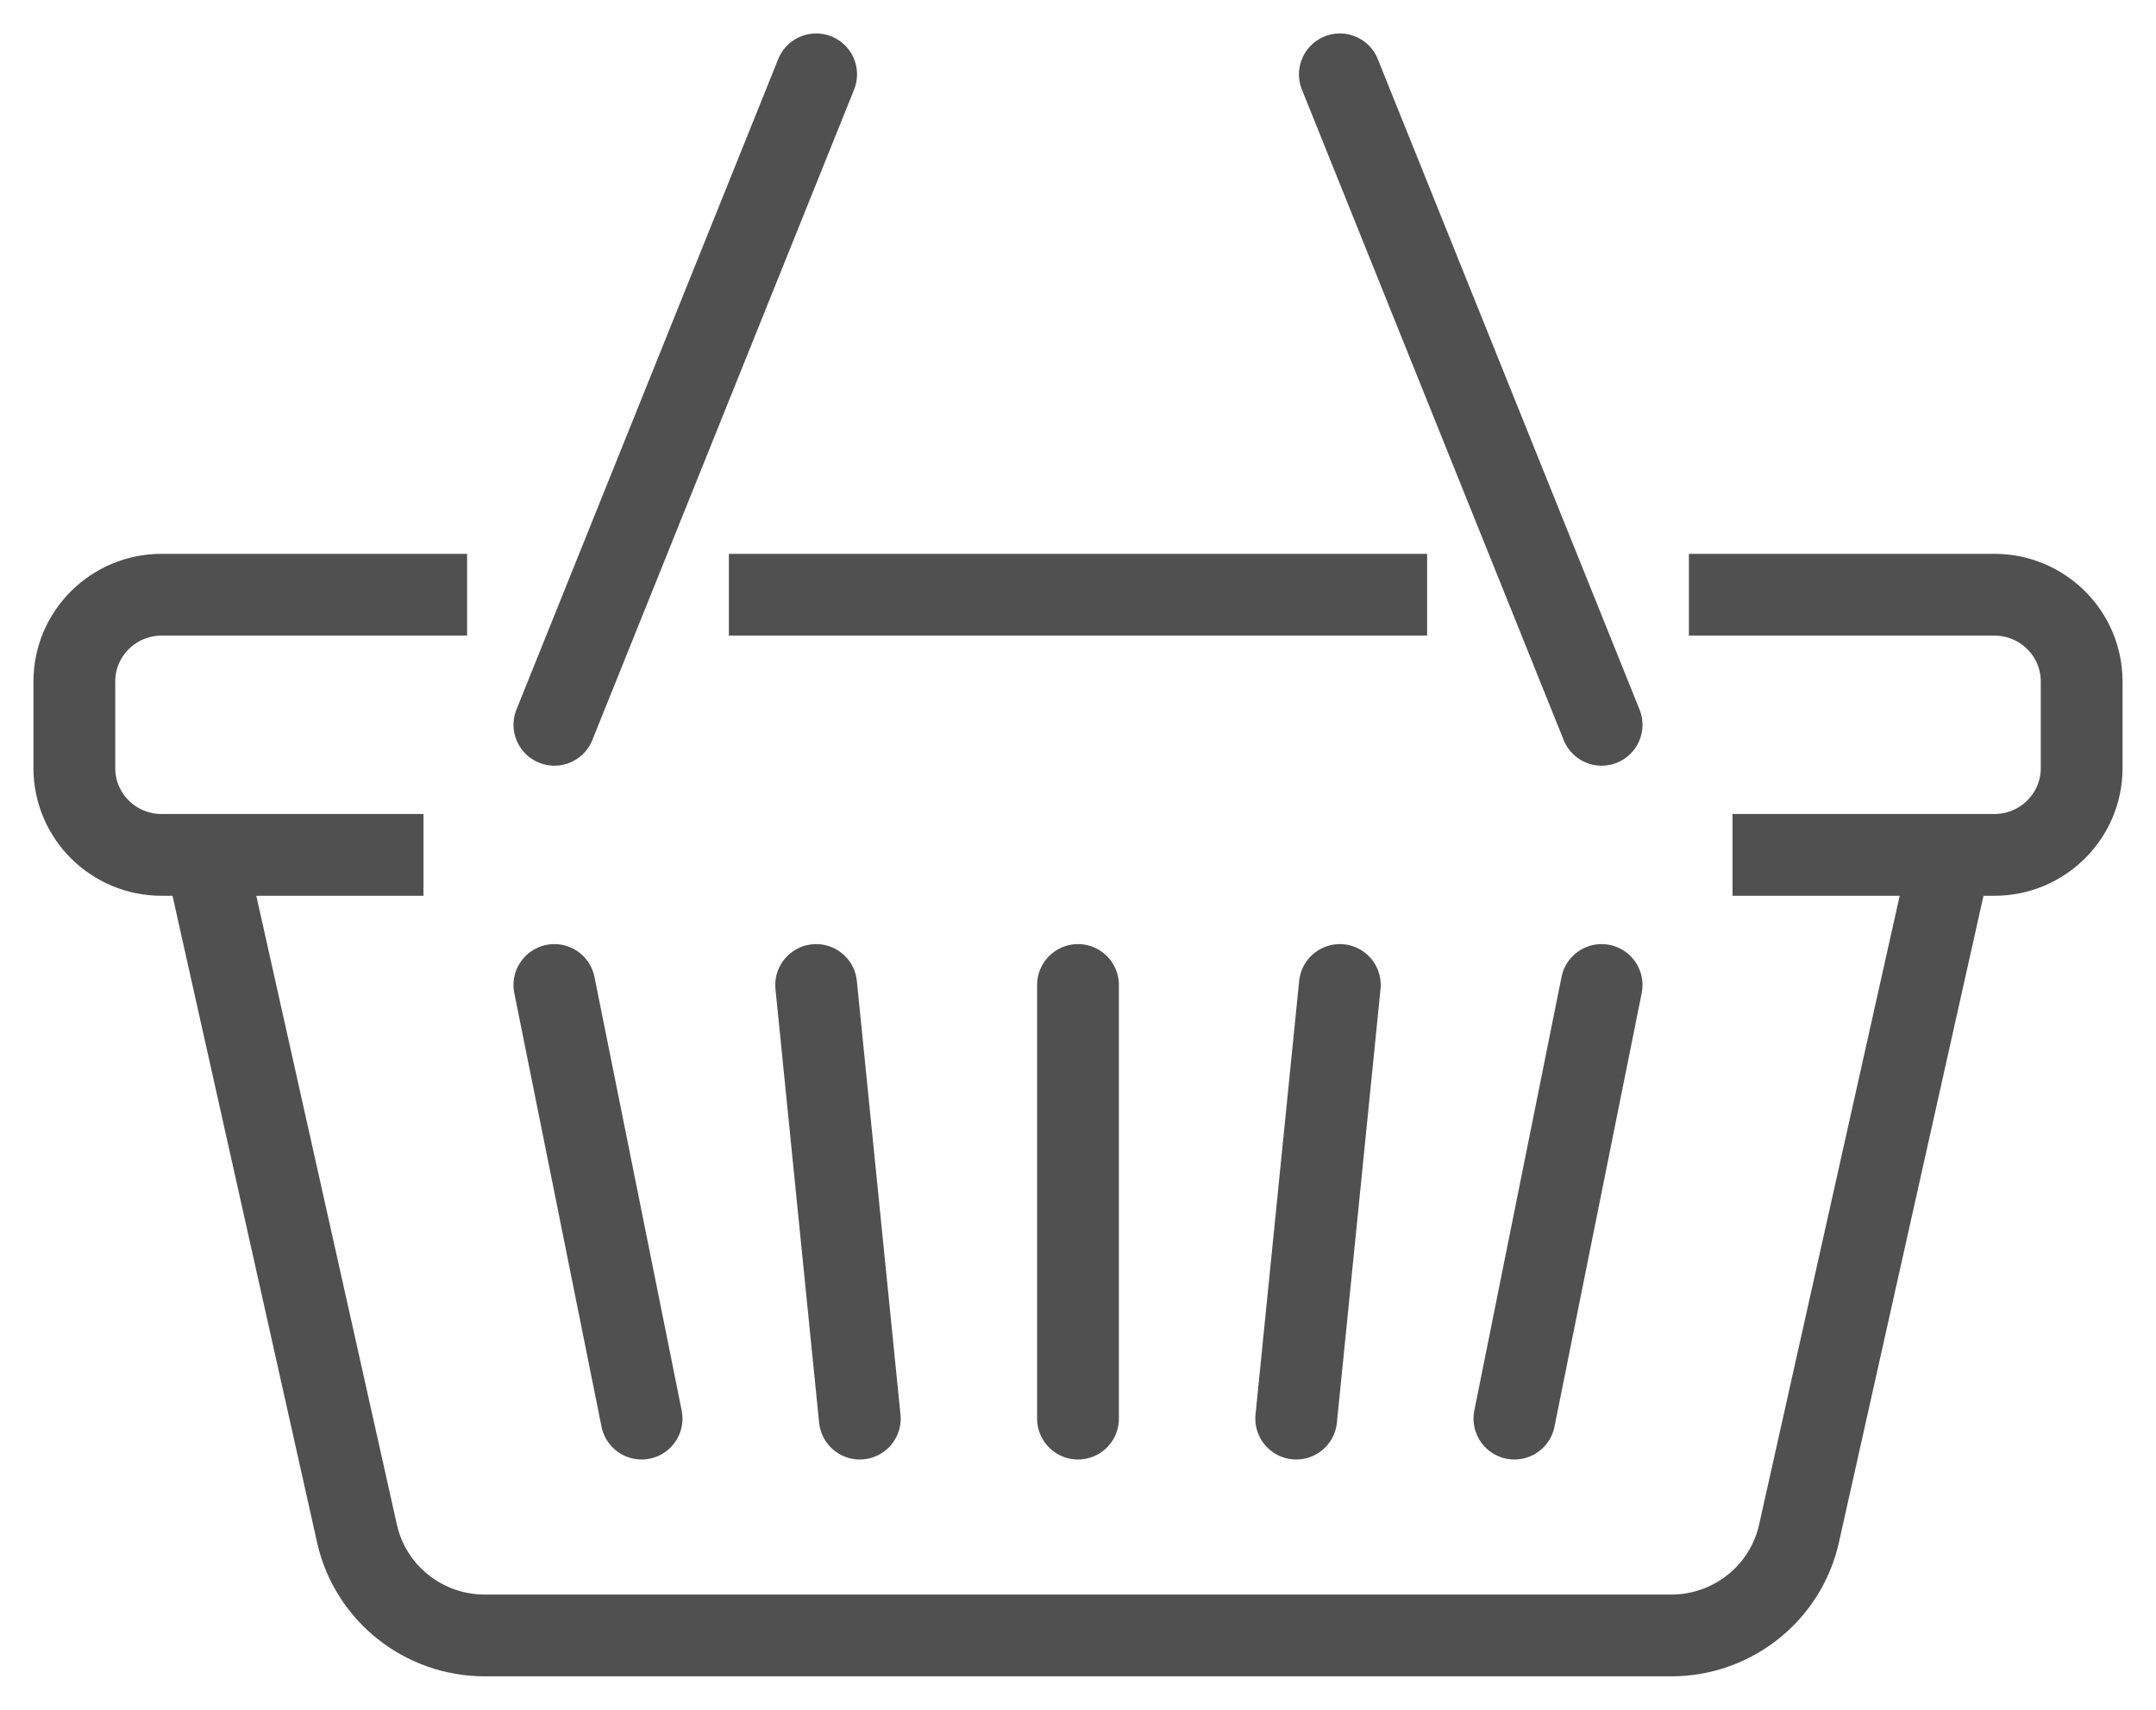
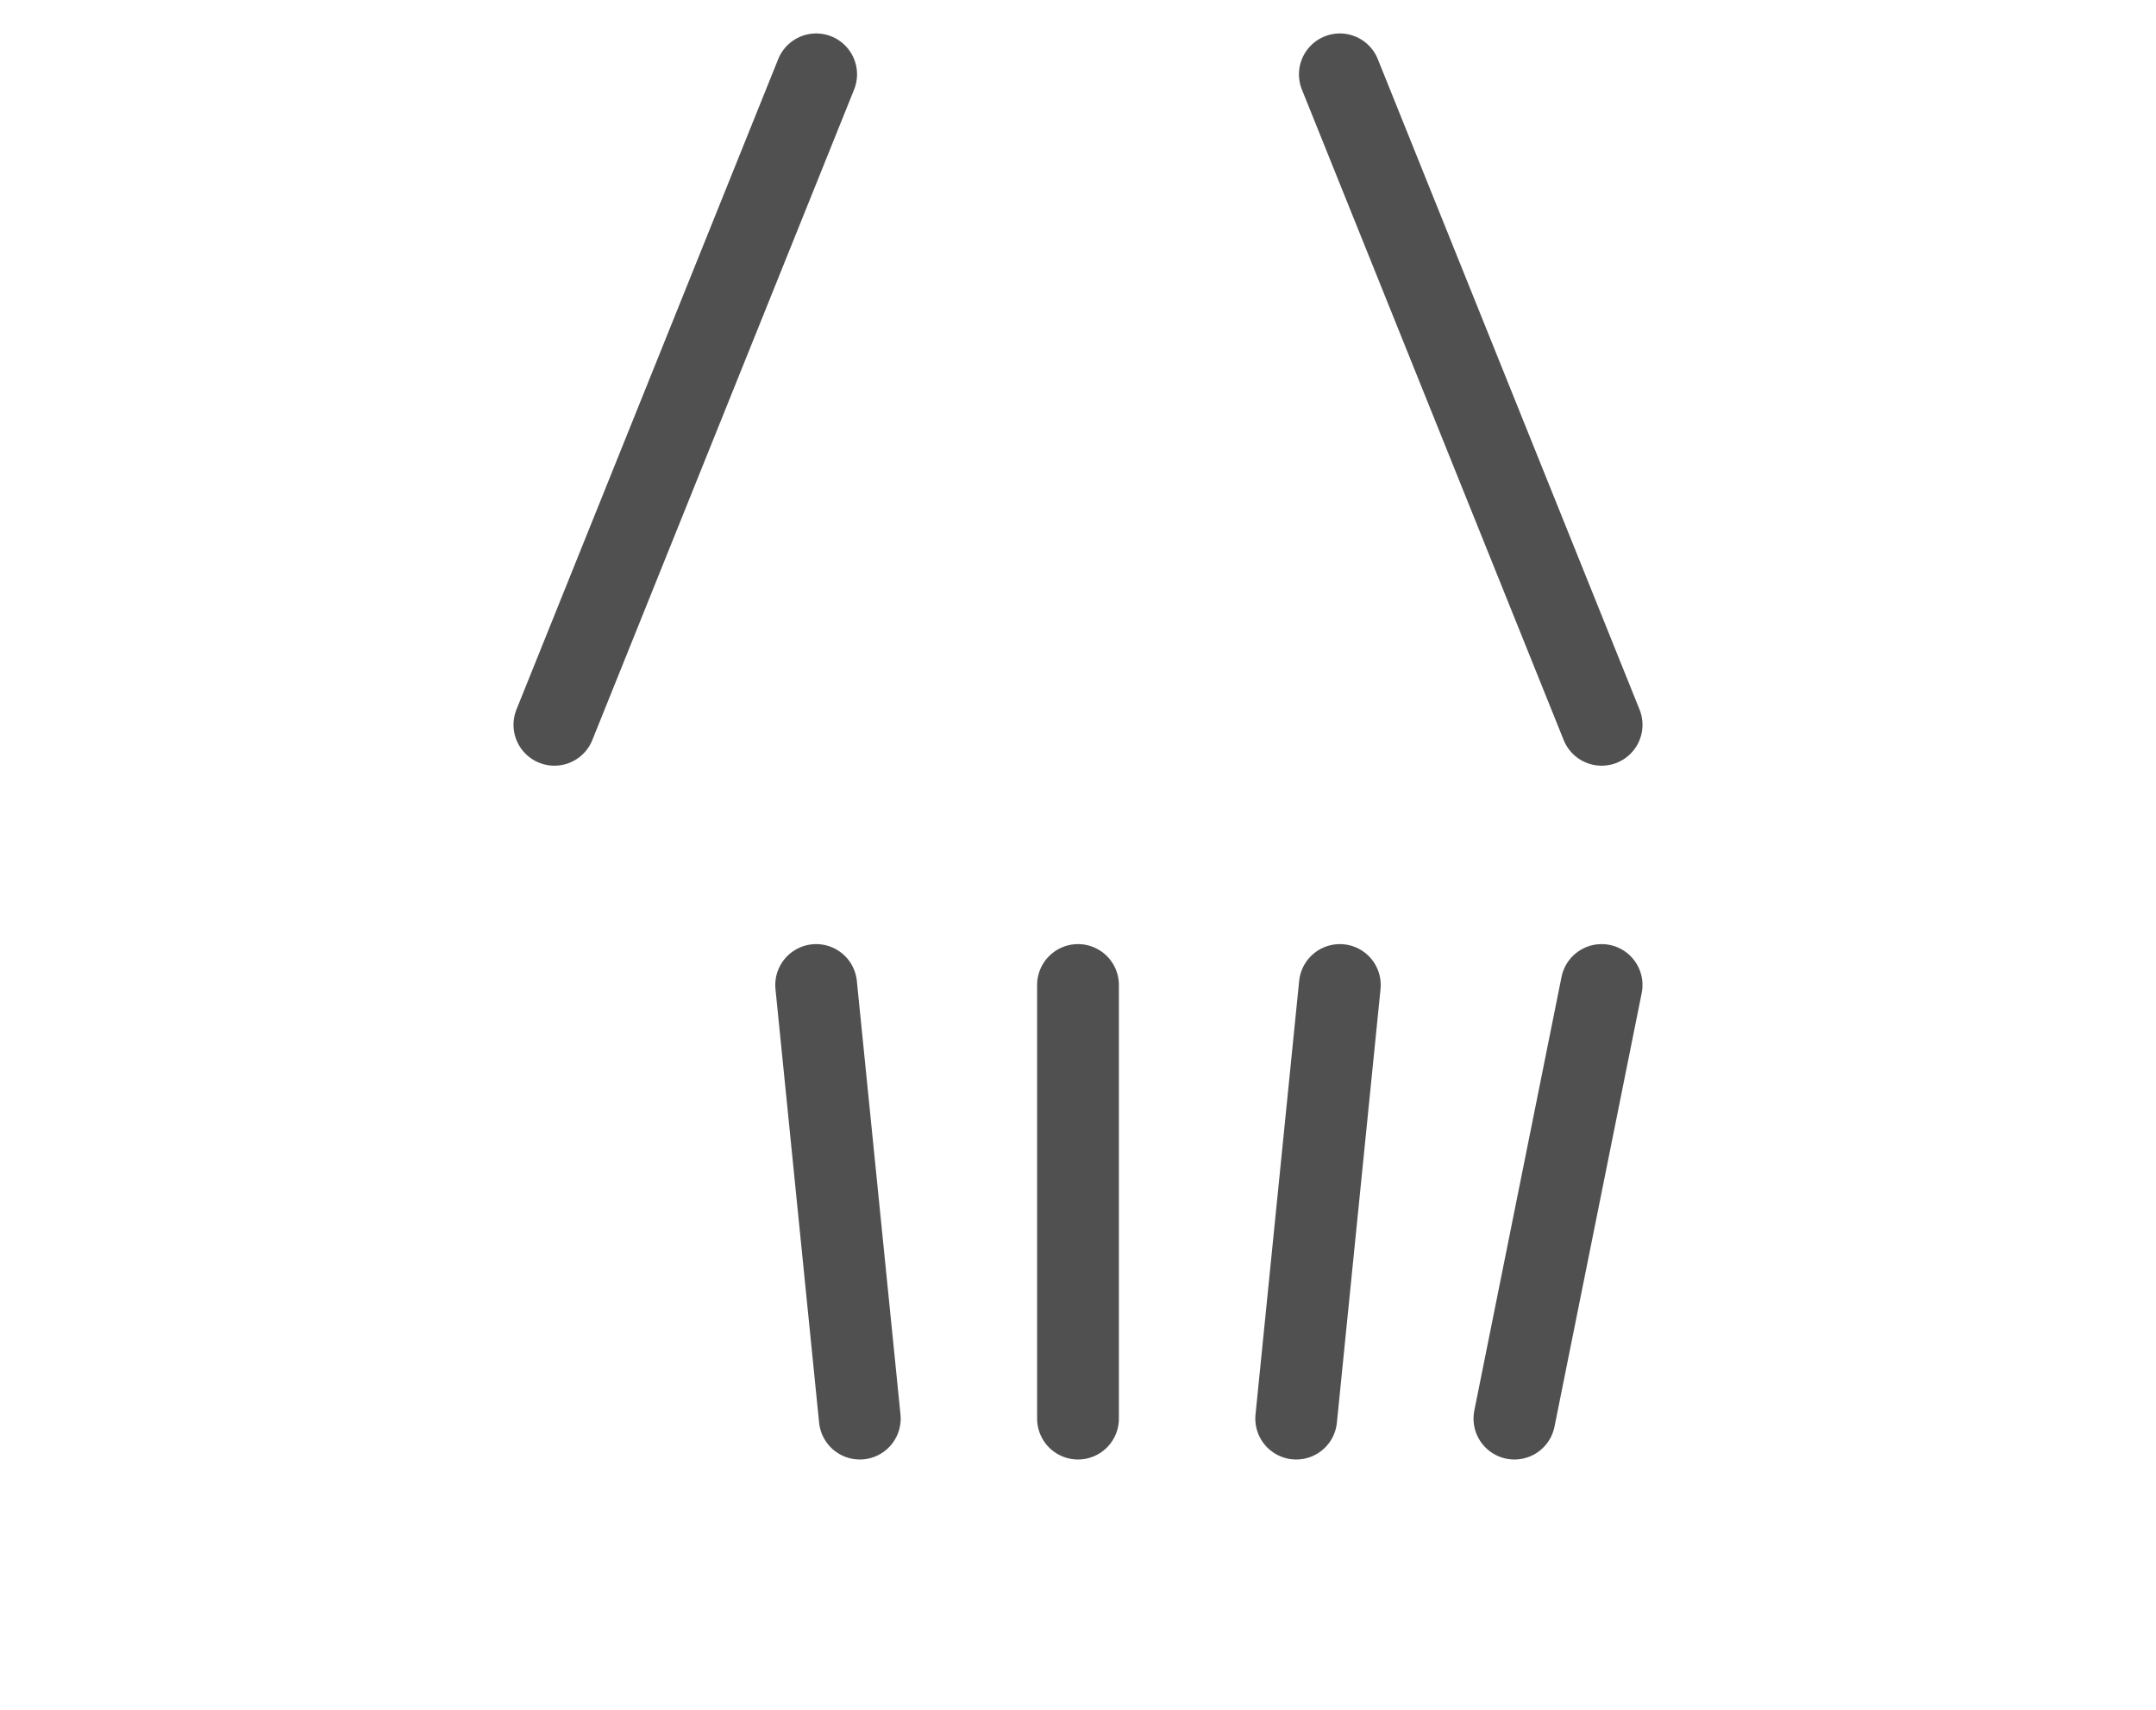
<svg xmlns="http://www.w3.org/2000/svg" width="29" height="23" viewBox="0 0 29 23">
  <g fill="none" fill-rule="evenodd" stroke="#505050" stroke-width="1.1" transform="translate(1 1)">
-     <path d="M5.283 7L1.174 7C.526 7 0 7.523 0 8.167L0 9.333C0 9.977.526 10.5 1.174 10.5L4.696 10.5M18.196 7L8.804 7M22.304 10.5L25.826 10.5C26.474 10.5 27 9.977 27 9.333L27 8.167C27 7.523 26.474 7 25.826 7L21.717 7M25.239 10.5L23.198 19.63C23.019 20.43 22.304 21 21.479 21L5.521 21C4.696 21 3.981 20.43 3.802 19.63L1.761 10.5" />
-     <path stroke-linecap="round" d="M13.5 12.25L13.5 18.083M17.022 12.25L16.435 18.083M20.543 12.25L19.37 18.083M9.978 12.25L10.565 18.083M6.457 12.25L7.63 18.083M9.978 0L6.457 8.75M17.022 0L20.543 8.75" />
+     <path stroke-linecap="round" d="M13.5 12.25L13.5 18.083M17.022 12.25L16.435 18.083M20.543 12.25L19.37 18.083M9.978 12.25L10.565 18.083M6.457 12.25M9.978 0L6.457 8.75M17.022 0L20.543 8.75" />
  </g>
</svg>